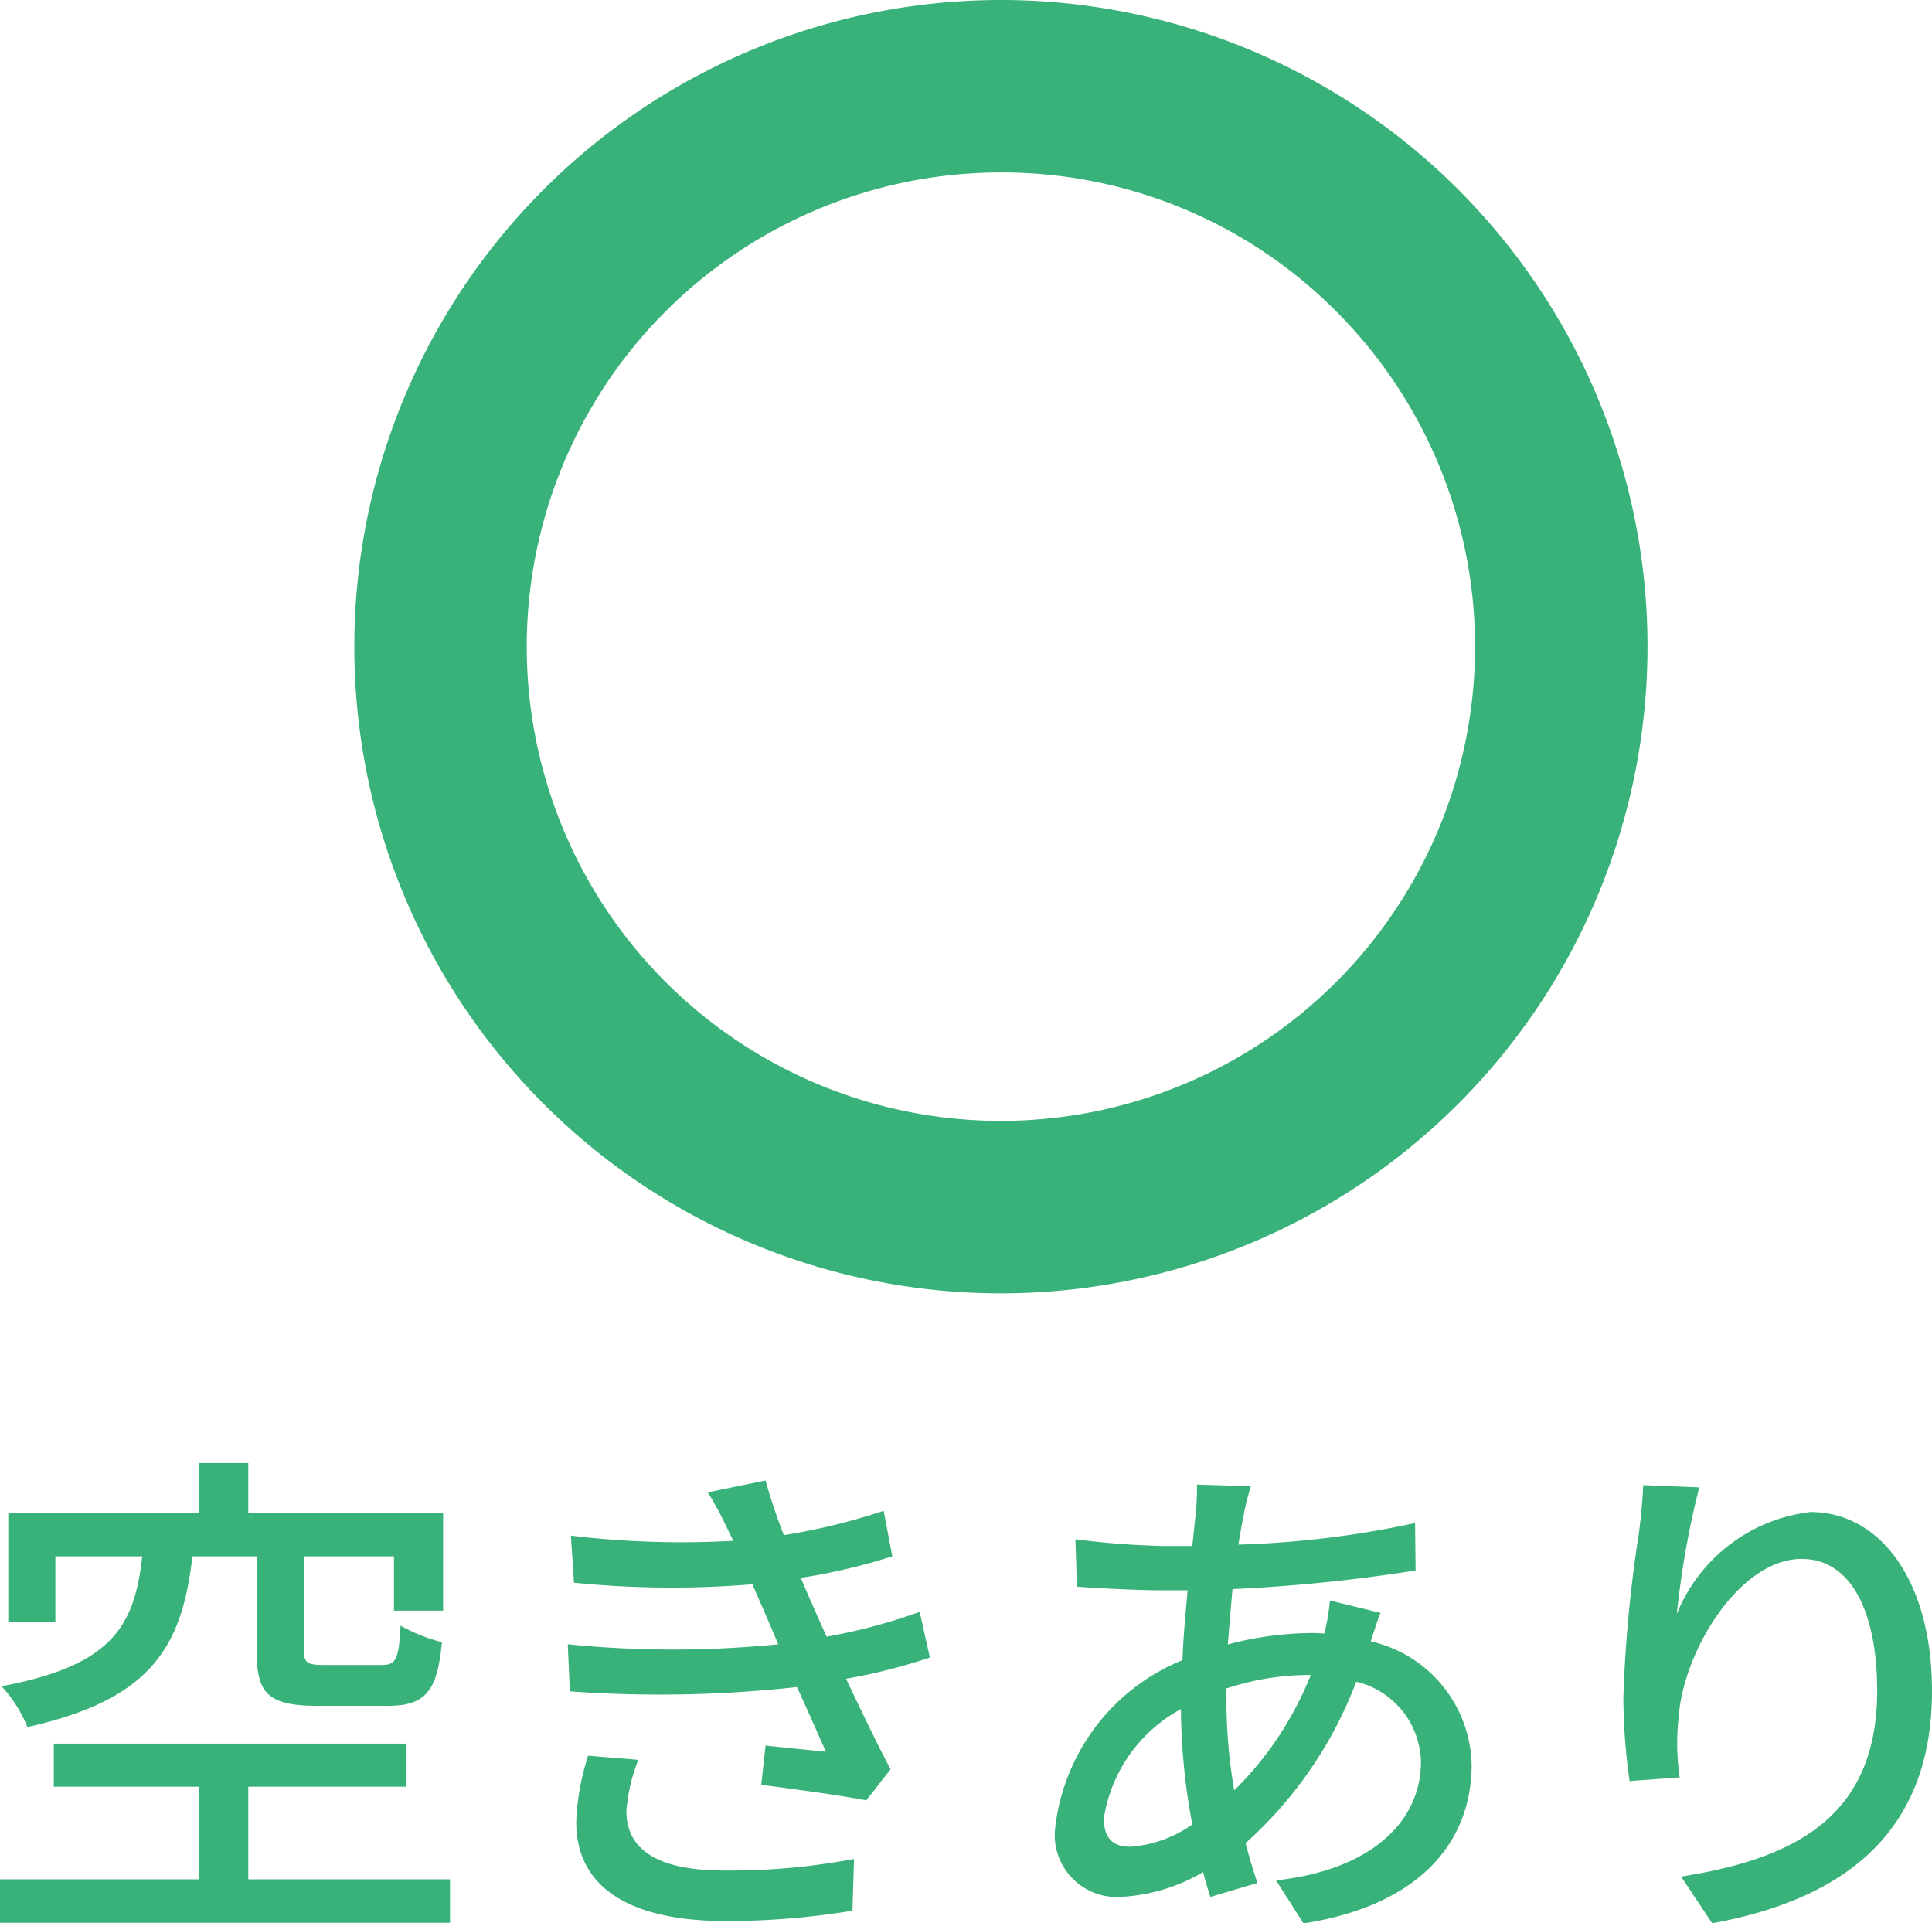
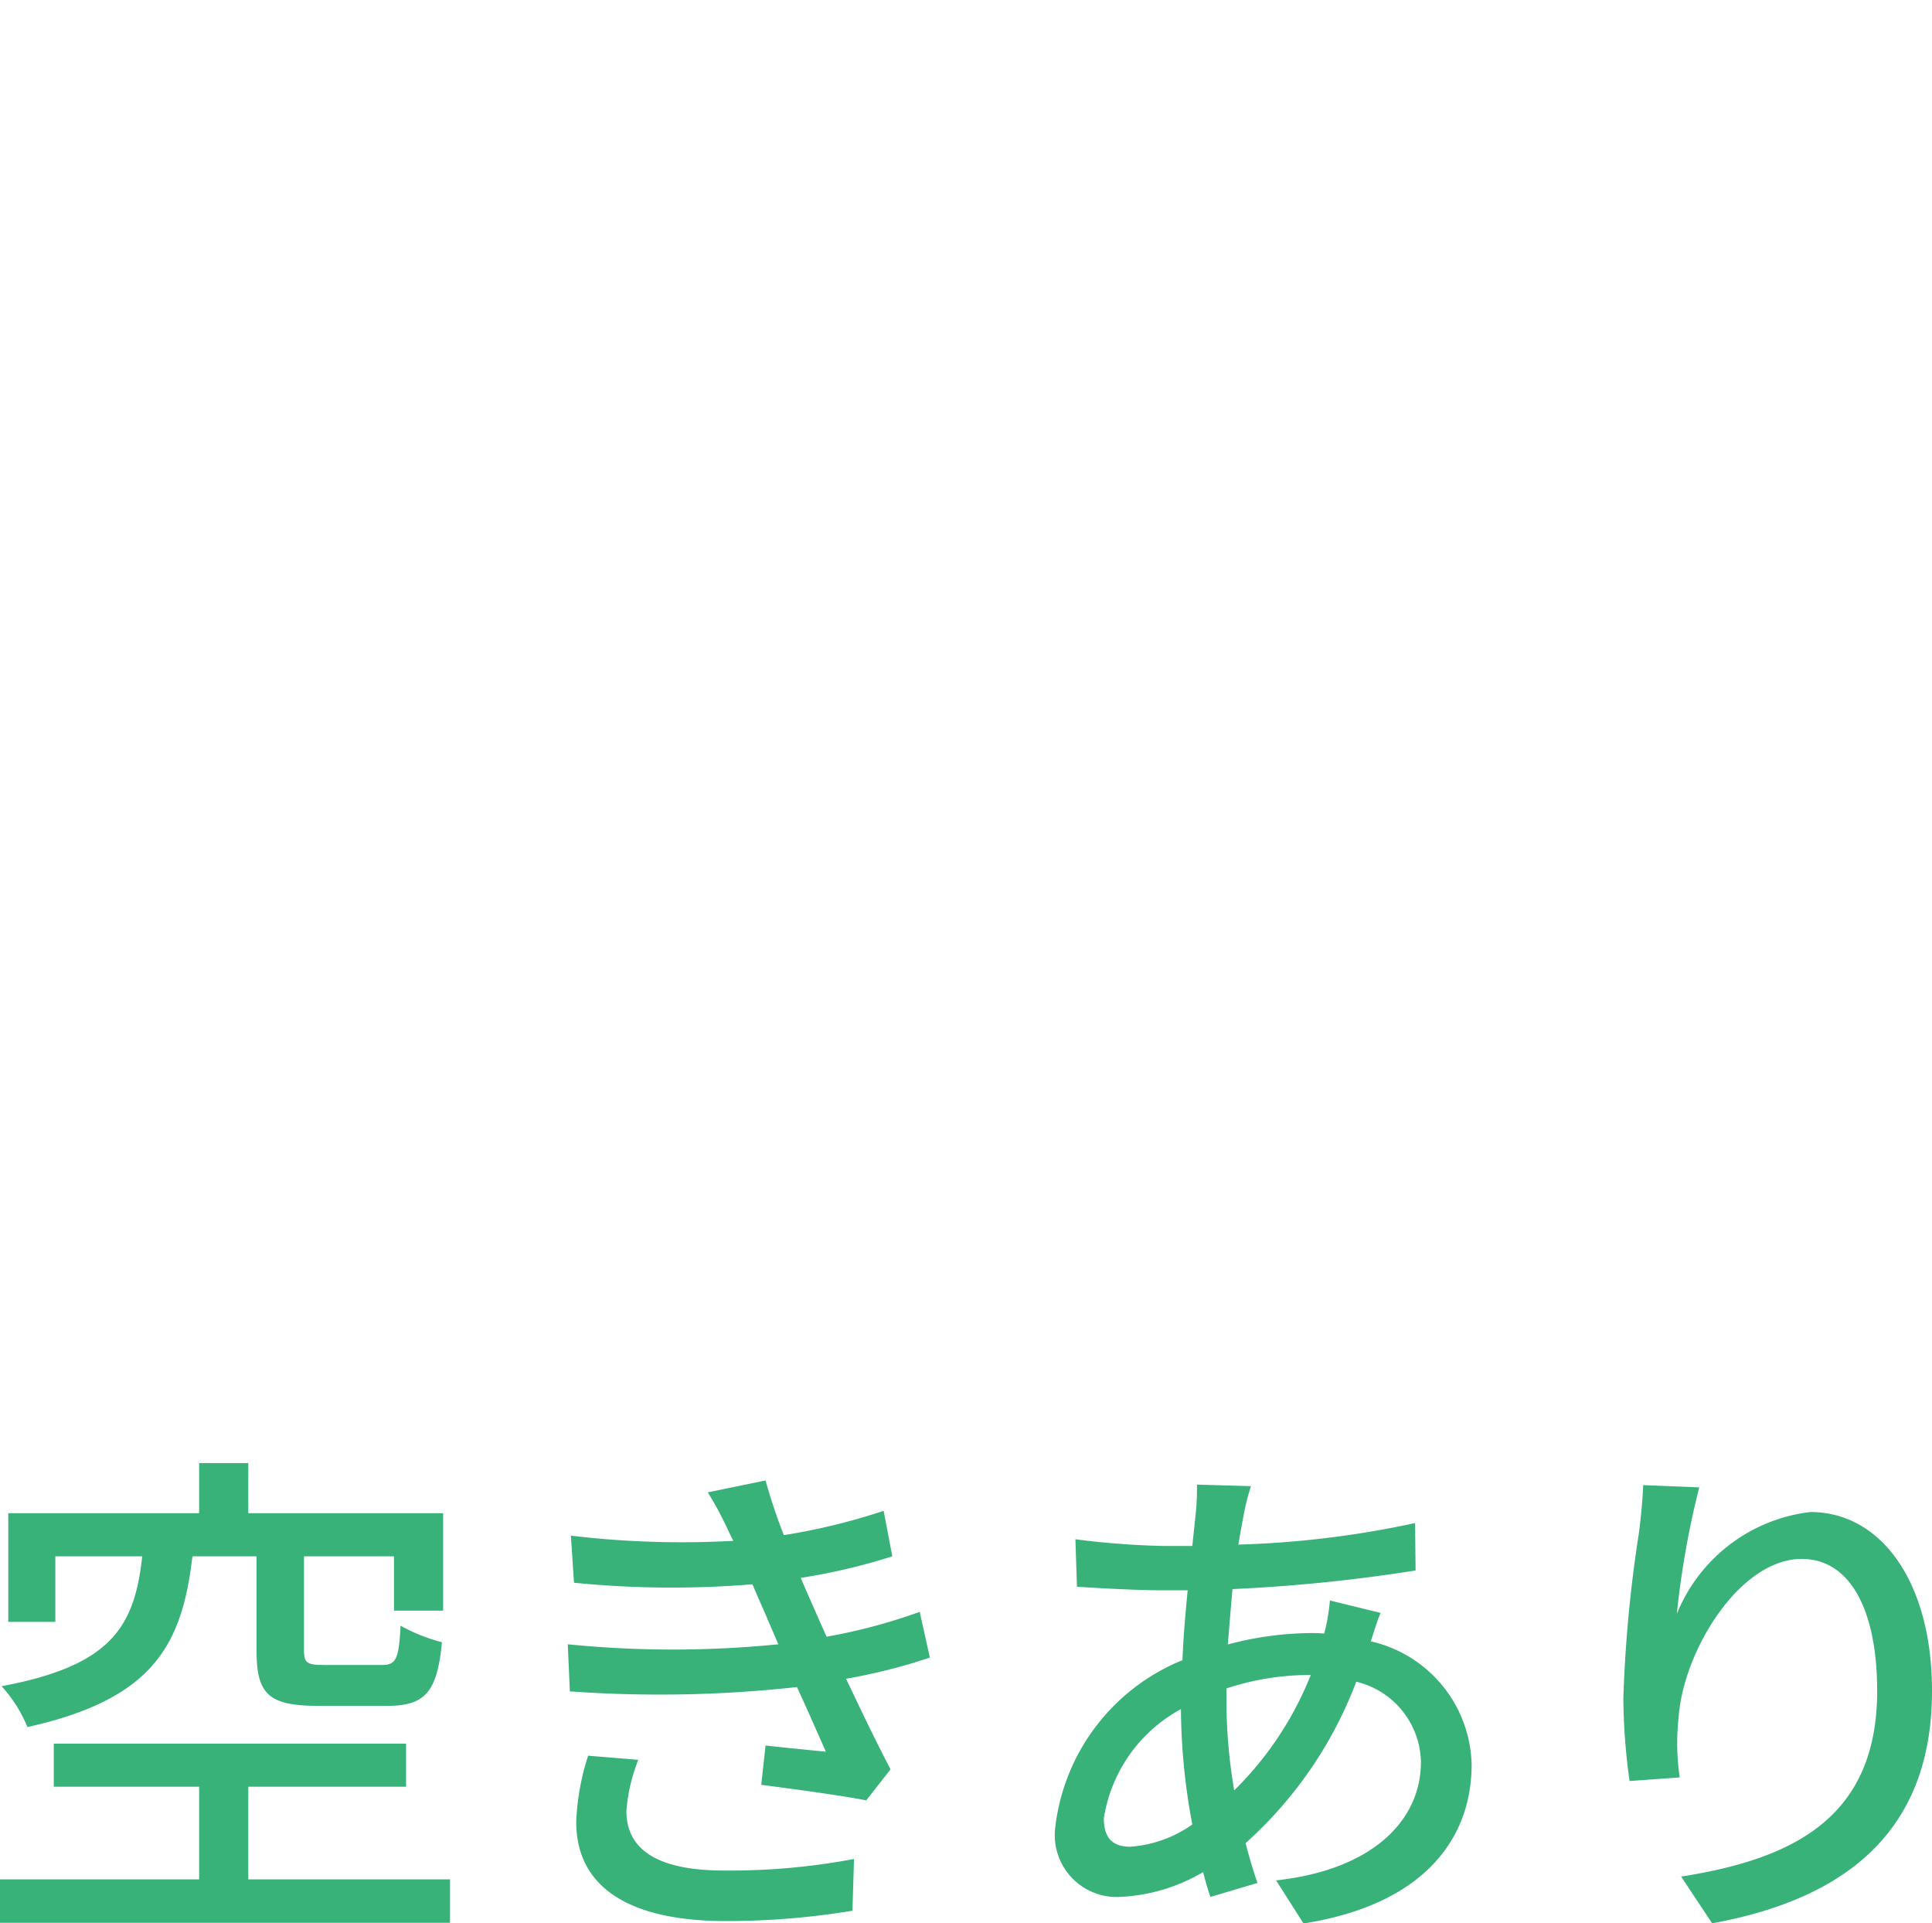
<svg xmlns="http://www.w3.org/2000/svg" width="44.82" height="44.612" viewBox="0 0 44.82 44.612">
  <g transform="translate(-473.78 -1218)">
    <path d="M-17.268-7.9v2.184c0,1,.264,1.284,1.428,1.284h1.6c.864,0,1.164-.3,1.272-1.476a4.013,4.013,0,0,1-.96-.384c-.036.78-.108.912-.432.912H-15.7c-.4,0-.468-.048-.468-.348V-7.9h2.088v1.26h1.14V-8.9H-17.46v-1.164H-18.6V-8.9h-4.428v2.52h1.092V-7.9h2.016c-.18,1.608-.684,2.532-3.264,3.012a3.168,3.168,0,0,1,.6.948c2.916-.648,3.588-1.9,3.828-3.96ZM-17.46-.408V-2.556h3.66v-1h-8.172v1H-18.6V-.408h-4.62V.6h10.44V-.408Zm7.884-2.868A5.63,5.63,0,0,0-9.852-1.74c0,1.56,1.3,2.3,3.468,2.3a17.921,17.921,0,0,0,2.94-.24l.036-1.2A15.549,15.549,0,0,1-6.42-.612c-1.632,0-2.268-.54-2.268-1.38A4.007,4.007,0,0,1-8.412-3.18Zm7.692-3.336a13.115,13.115,0,0,1-2.16.576c-.156-.348-.288-.648-.384-.864l-.216-.5A14.283,14.283,0,0,0-2.52-7.9l-.2-1.056a14.53,14.53,0,0,1-2.316.564A13.036,13.036,0,0,1-5.46-9.66L-6.8-9.384a7.932,7.932,0,0,1,.492.924l.1.2a21.6,21.6,0,0,1-3.768-.12l.072,1.092a22.881,22.881,0,0,0,4.14.036c.084.2.18.42.276.636l.324.756a24.505,24.505,0,0,1-4.884,0l.048,1.092a29.089,29.089,0,0,0,5.268-.1c.24.516.468,1.044.672,1.5-.348-.036-.864-.084-1.4-.144l-.1.912c.768.1,1.812.24,2.436.36l.564-.72c-.336-.636-.7-1.4-1.032-2.1a13.352,13.352,0,0,0,1.944-.492ZM5.232-4.836a6.179,6.179,0,0,1,1.884-.312h.072A7.771,7.771,0,0,1,5.412-2.472a12.385,12.385,0,0,1-.18-2.076ZM3-1.164c-.42,0-.612-.216-.612-.66A3.491,3.491,0,0,1,4.176-4.356,14.876,14.876,0,0,0,4.44-1.68,2.846,2.846,0,0,1,3-1.164ZM7.632-6.876a4.478,4.478,0,0,1-.132.768,3.034,3.034,0,0,0-.336-.012,7.669,7.669,0,0,0-1.9.264c.036-.444.072-.876.108-1.284a38.412,38.412,0,0,0,4.248-.432l-.012-1.1a22.447,22.447,0,0,1-4.1.5c.048-.288.1-.564.144-.792A5.569,5.569,0,0,1,5.8-9.528L4.548-9.564a5.745,5.745,0,0,1-.024.624l-.084.8H3.792a18.906,18.906,0,0,1-2.064-.156l.036,1.1c.5.036,1.428.084,1.992.084h.576c-.048.516-.1,1.068-.12,1.62A4.781,4.781,0,0,0,1.26-1.608,1.436,1.436,0,0,0,2.76,0,4.179,4.179,0,0,0,4.692-.576c.048.2.108.4.168.576L5.952-.324c-.1-.288-.192-.6-.276-.924A9.576,9.576,0,0,0,8.244-4.992a1.954,1.954,0,0,1,1.5,1.86c0,1.38-1.152,2.508-3.36,2.748l.636,1c2.82-.444,3.9-1.992,3.9-3.684A3,3,0,0,0,8.58-5.928c.072-.216.156-.5.228-.66ZM14.9-9.552c-.012.312-.048.72-.1,1.116a31.083,31.083,0,0,0-.36,3.828,14.32,14.32,0,0,0,.144,1.92l1.164-.084A5.377,5.377,0,0,1,15.72-4.14c.1-1.56,1.416-3.7,2.856-3.7,1.14,0,1.752,1.212,1.752,3.06,0,2.94-1.944,3.9-4.548,4.308L16.5.612c3.024-.552,5.1-2.076,5.1-5.388,0-2.556-1.2-4.152-2.82-4.152a3.824,3.824,0,0,0-3.1,2.364A20.665,20.665,0,0,1,16.2-9.5Z" transform="translate(497 1262)" fill="#38b279" />
-     <path d="M15,4a11,11,0,1,0,7.778,3.222A10.928,10.928,0,0,0,15,4m0-4A15,15,0,1,1,0,15,15,15,0,0,1,15,0Z" transform="translate(482 1218)" fill="#38b279" />
  </g>
</svg>